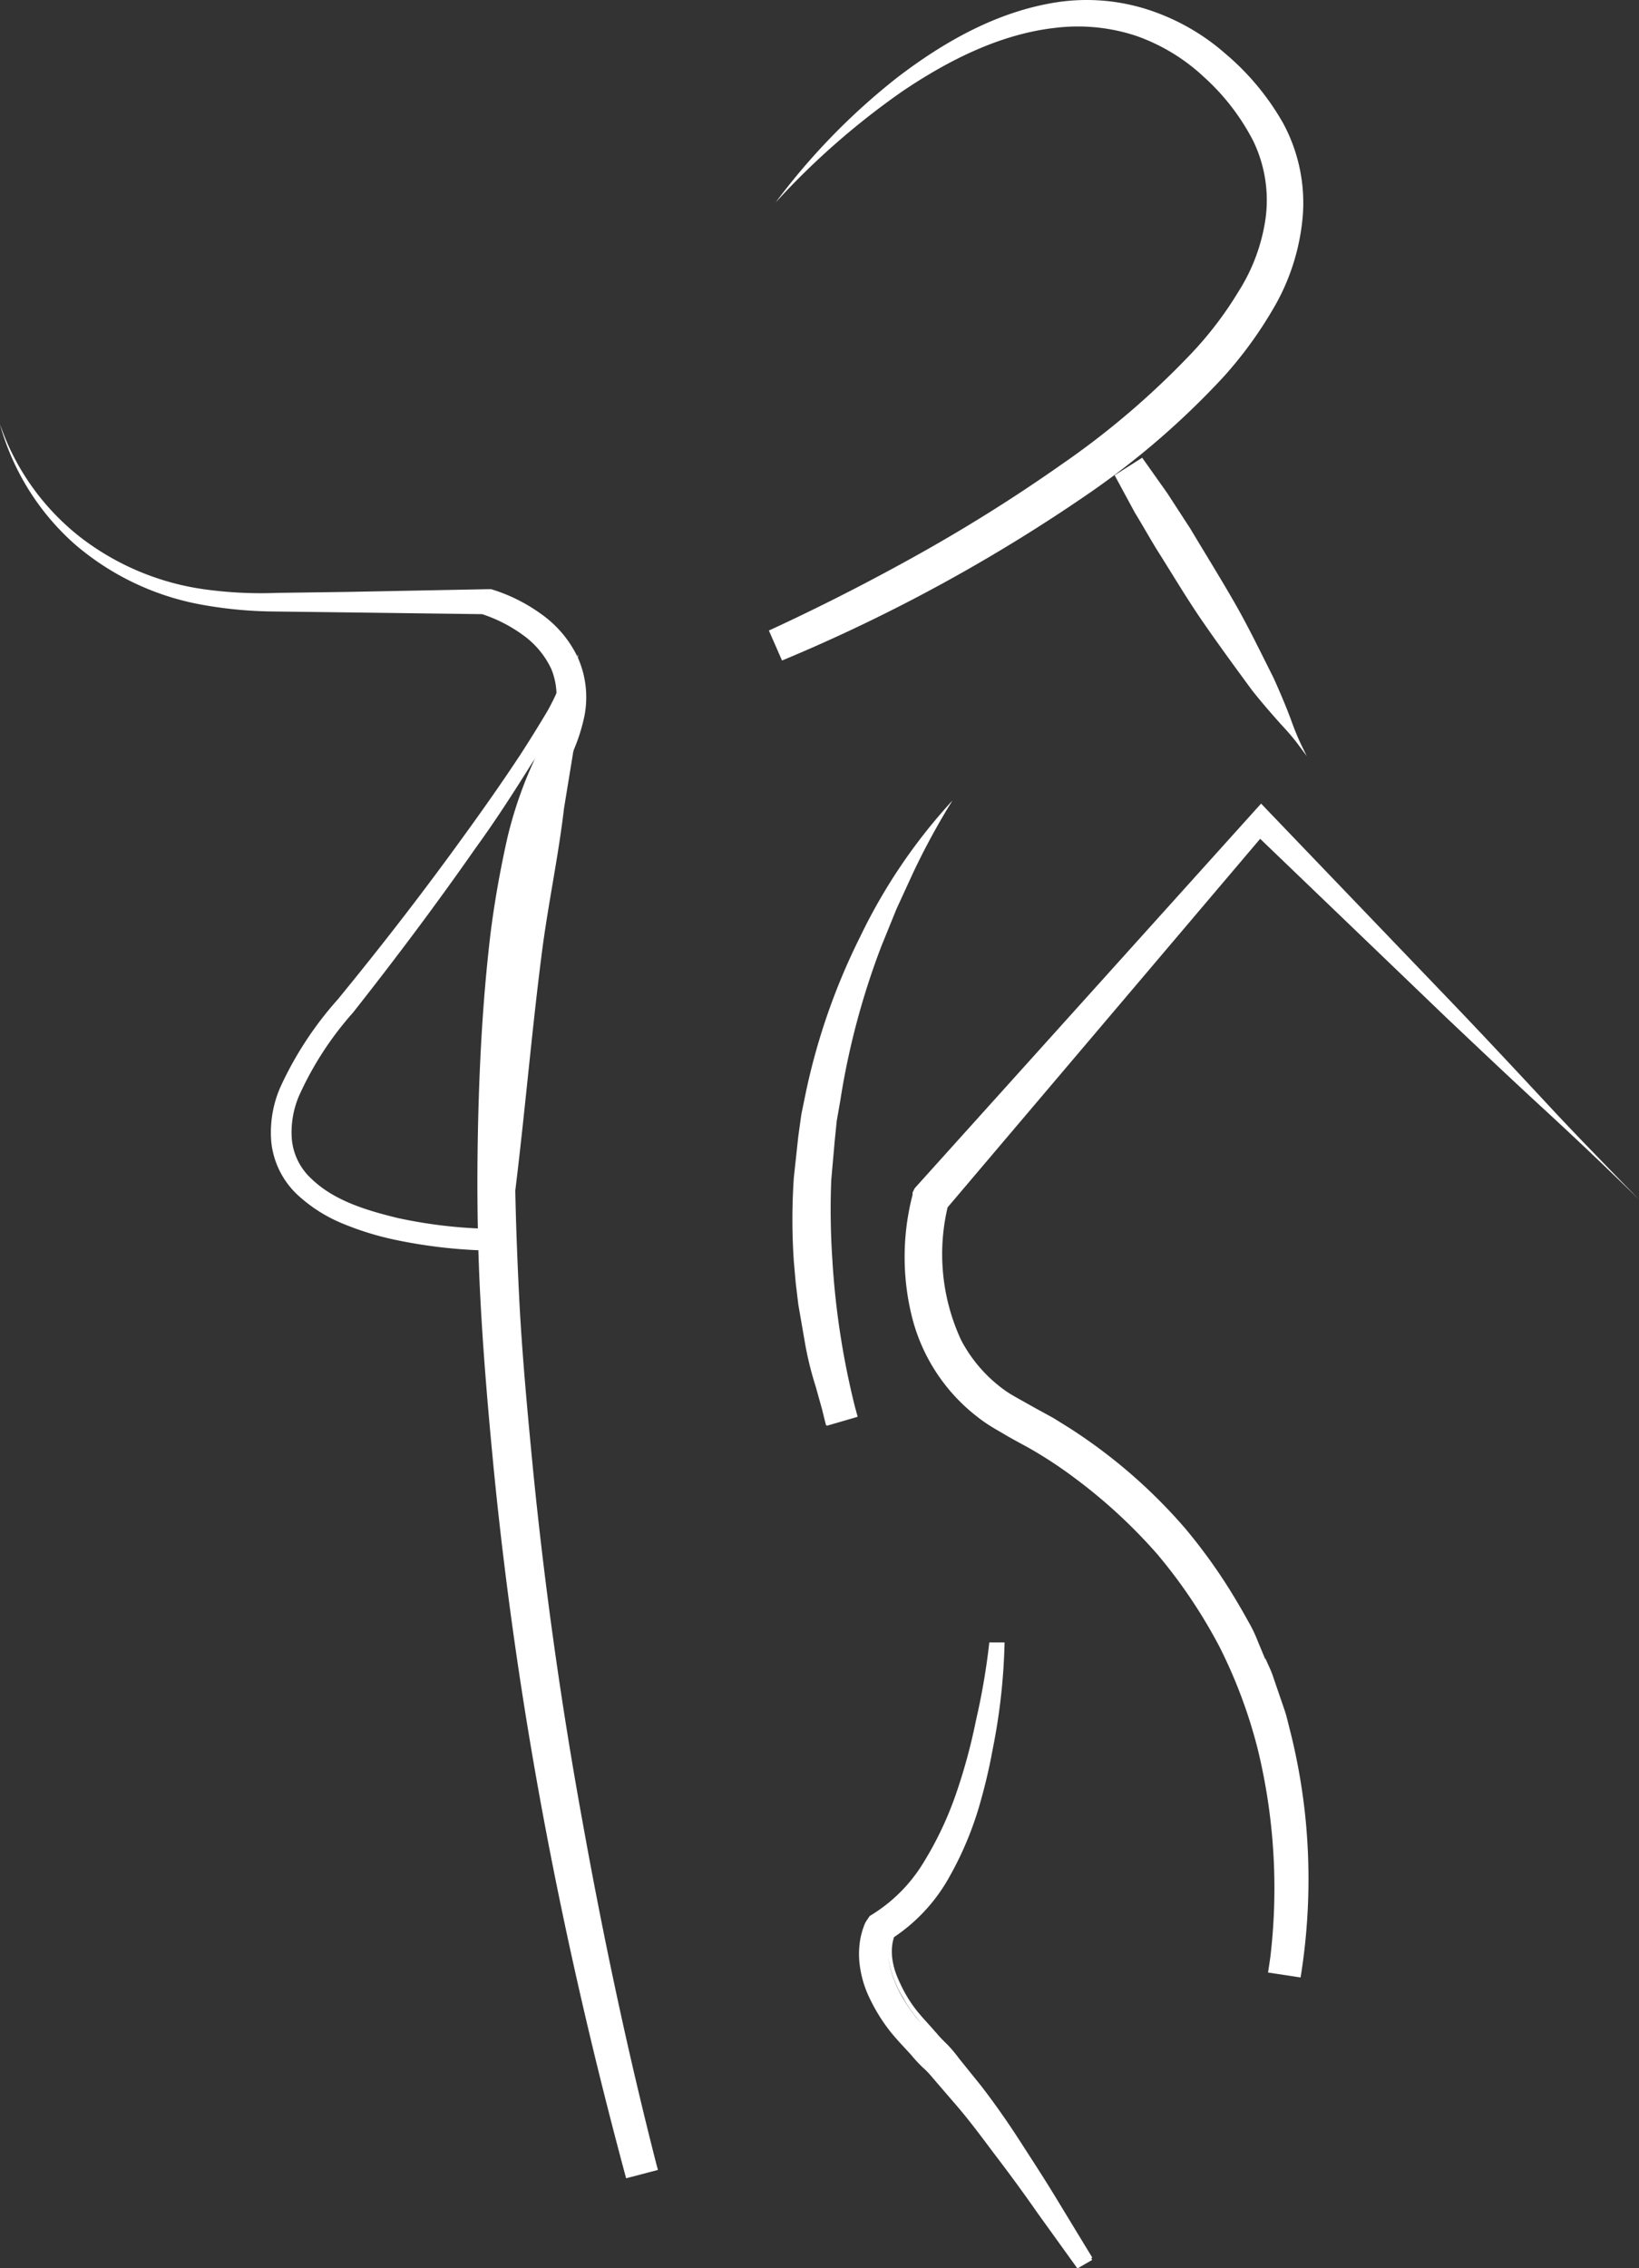
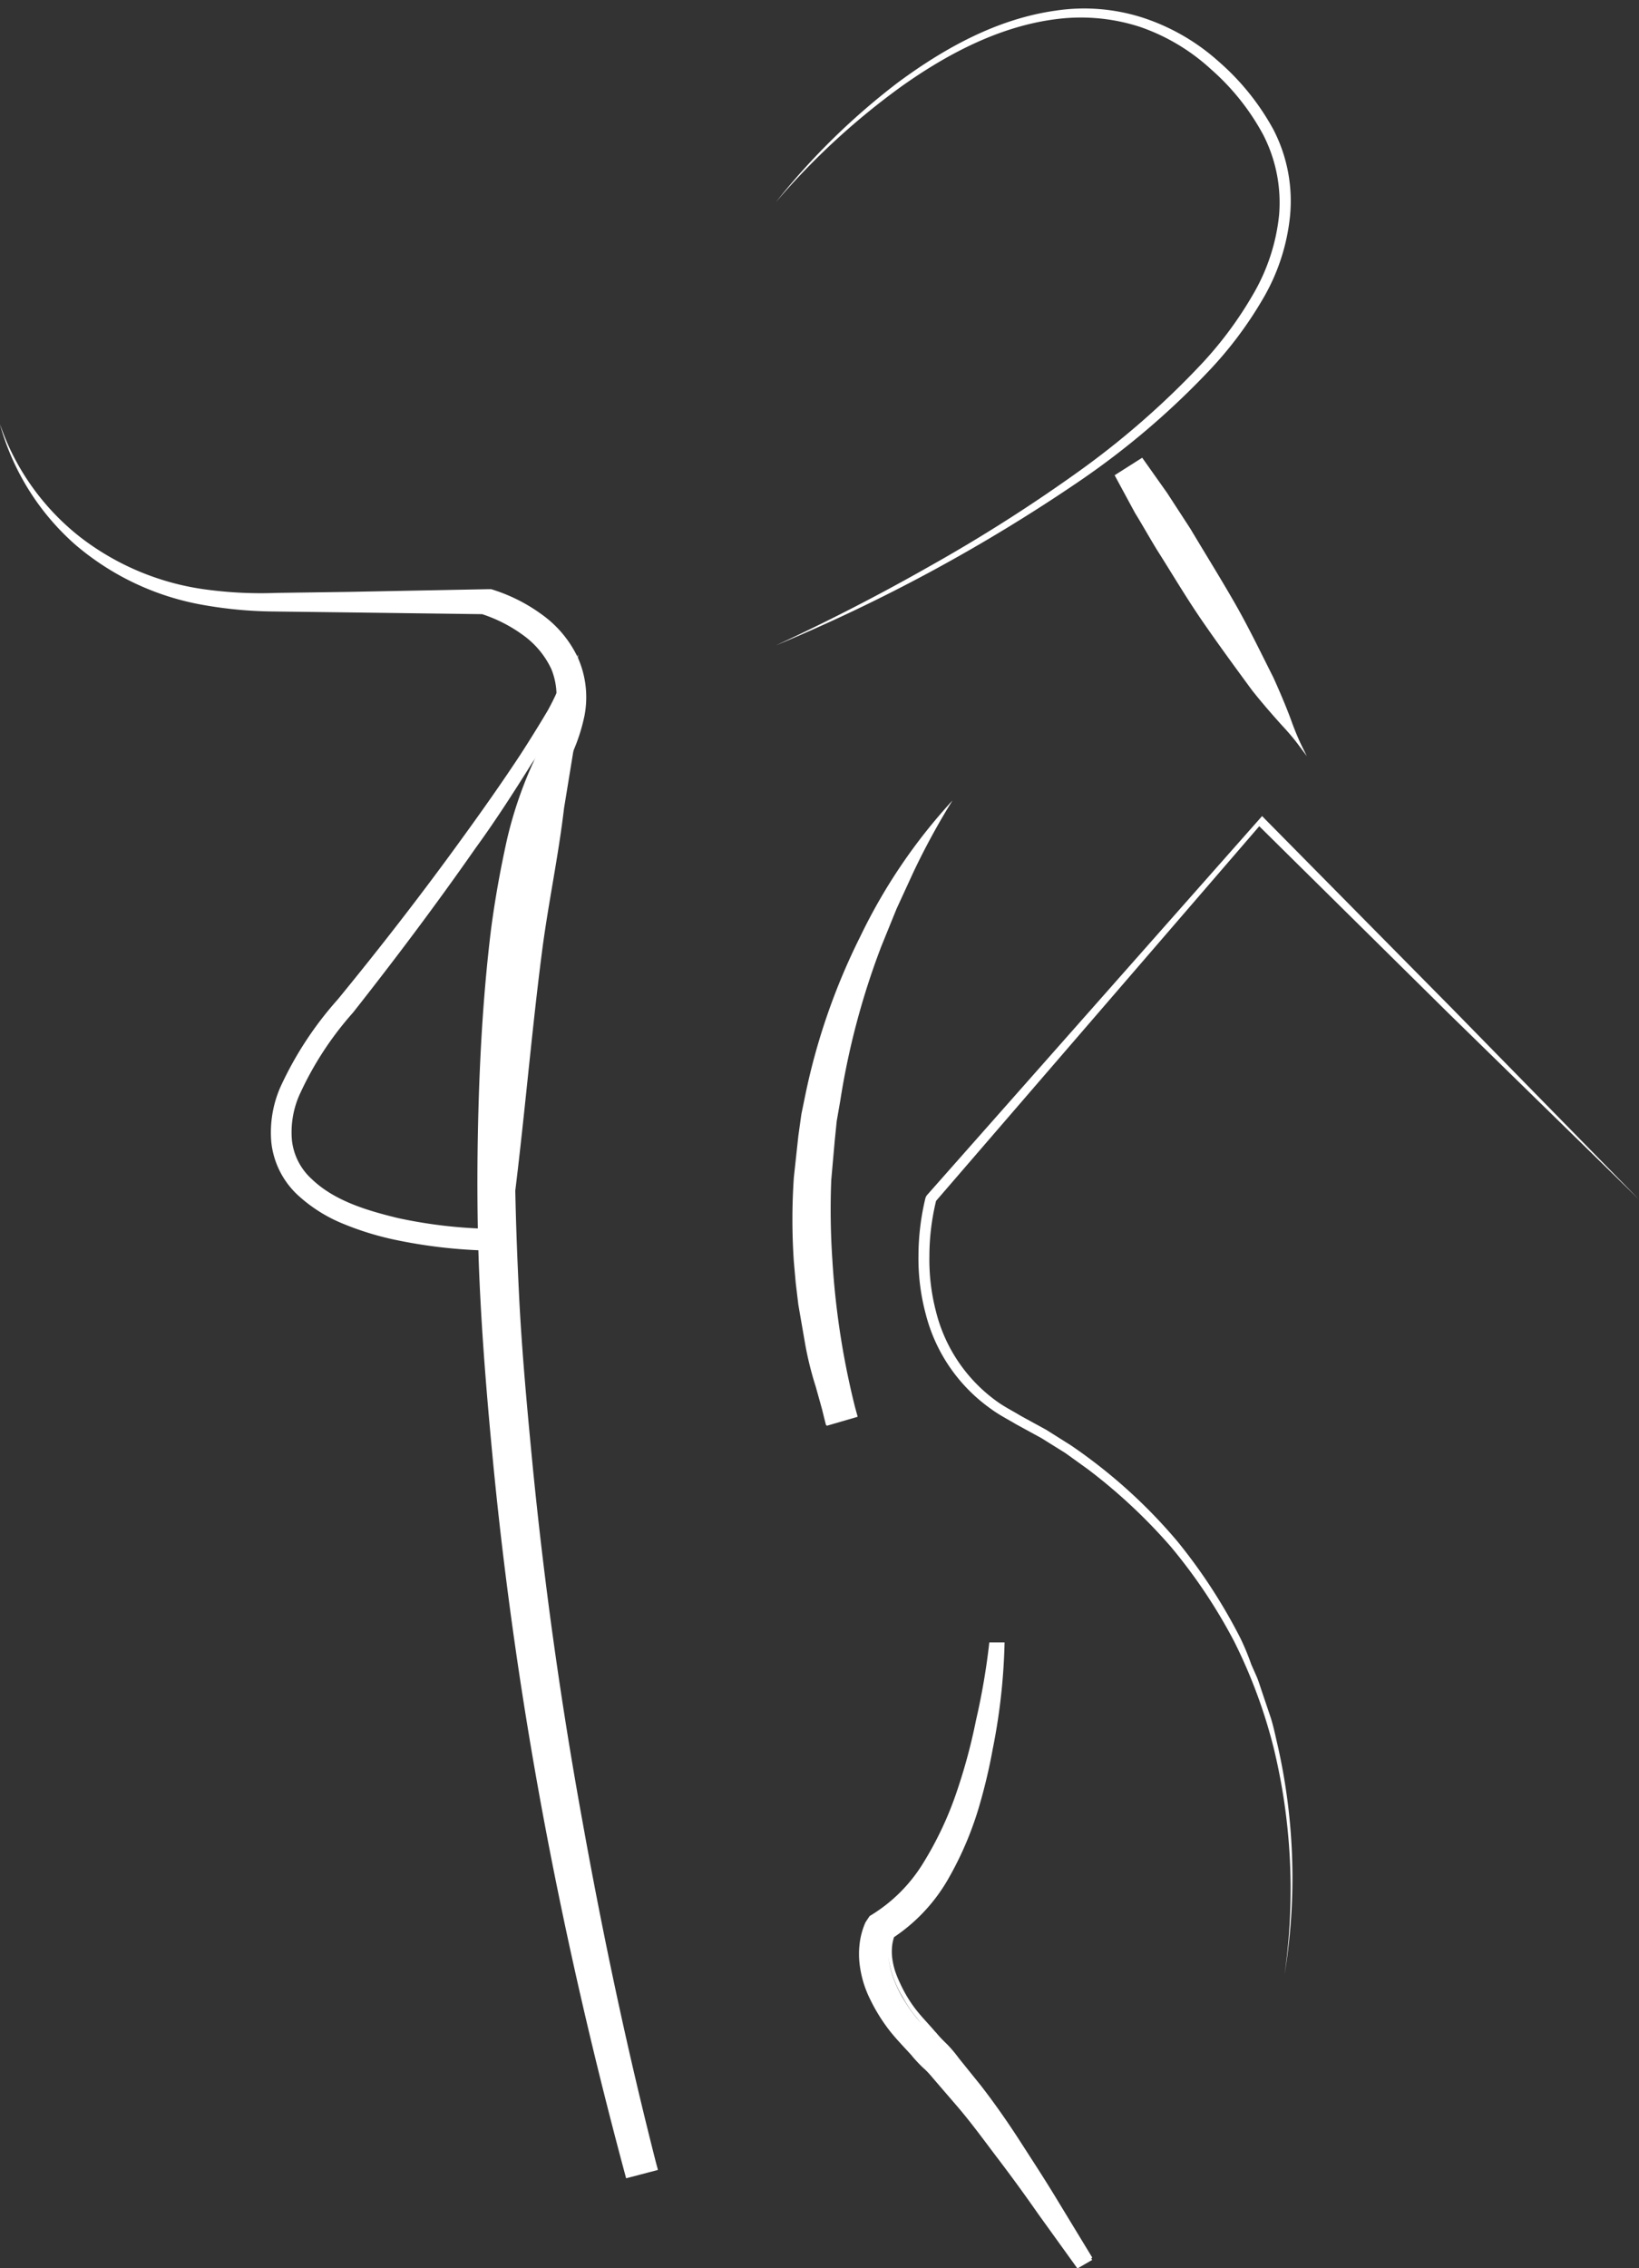
<svg xmlns="http://www.w3.org/2000/svg" id="图层_1" data-name="图层 1" viewBox="0 0 149.81 207.22">
  <rect x="0" y="0" width="149.81" height="207.22" fill="#333333" stroke="none" />
  <defs>
    <style>.cls-1,.cls-2{fill:#fff;}.cls-2{stroke:#fff;stroke-miterlimit:10;}</style>
  </defs>
  <title>BEAUTY PRODUCTS</title>
  <path class="cls-1" d="M133.35,38.21a62.93,62.93,0,0,1,11.24-11c4.23-3.11,9-5.76,14.35-6.51a17.5,17.5,0,0,1,8,.66,19.37,19.37,0,0,1,6.9,4,22.46,22.46,0,0,1,5,6.22,14.21,14.21,0,0,1,1.51,7.92,18.64,18.64,0,0,1-2.55,7.66A35.38,35.38,0,0,1,173,53.55,72.6,72.6,0,0,1,161,63.76,154.5,154.5,0,0,1,133.35,78.7q7.14-3.3,14-7.2a145.36,145.36,0,0,0,13.27-8.4,76.57,76.57,0,0,0,11.73-10.21,34.63,34.63,0,0,0,4.6-6.22,18,18,0,0,0,2.4-7.26,13.56,13.56,0,0,0-1.44-7.35,21.53,21.53,0,0,0-4.78-6,18.44,18.44,0,0,0-6.51-3.88,17.53,17.53,0,0,0-7.58-.71c-5.13.63-9.9,3.11-14.14,6.11A65.81,65.81,0,0,0,133.35,38.21Z" transform="translate(-62.44 -19.73)" />
-   <path class="cls-1" d="M133.35,38.21a60.18,60.18,0,0,1,11.13-11.42c4.23-3.23,9.07-6,14.53-6.85a18.24,18.24,0,0,1,8.23.63,20.09,20.09,0,0,1,7.2,4.06A23.43,23.43,0,0,1,179.73,31a15.32,15.32,0,0,1,1.8,8.29,20,20,0,0,1-2.39,8.08,37.24,37.24,0,0,1-4.79,6.71,73.66,73.66,0,0,1-12.24,10.63,153.38,153.38,0,0,1-28.19,15.37l-1.2-2.74q7-3.23,13.74-7a149.19,149.19,0,0,0,13-8.17,75.06,75.06,0,0,0,11.62-9.88,33.11,33.11,0,0,0,4.56-5.92,16.87,16.87,0,0,0,2.49-6.78A12.44,12.44,0,0,0,177,32.63a20.46,20.46,0,0,0-4.49-5.84A17.54,17.54,0,0,0,166.27,23a17,17,0,0,0-7.33-.73c-5,.55-9.73,2.91-14,5.79A69.55,69.55,0,0,0,133.35,38.21Zm0,0a63,63,0,0,1,11.17-10.84c4.17-3.1,8.9-5.76,14.23-6.59a18.12,18.12,0,0,1,8,.58,19.09,19.09,0,0,1,7,4,22.25,22.25,0,0,1,5.1,6.29,14.66,14.66,0,0,1,1.56,8.16,19.4,19.4,0,0,1-2.61,7.78A34.48,34.48,0,0,1,173,54.07a78.38,78.38,0,0,1-11.89,10.39,139.52,139.52,0,0,1-13.24,8.41c-4.53,2.58-9.19,5-13.92,7.19l-1.2-2.74a154.4,154.4,0,0,0,27.72-15A70.75,70.75,0,0,0,172.4,52.3a34,34,0,0,0,4.54-6.17,17.29,17.29,0,0,0,2.28-7A13.15,13.15,0,0,0,177.87,32a21.5,21.5,0,0,0-4.68-5.95,18.53,18.53,0,0,0-6.48-3.87,16.86,16.86,0,0,0-7.5-.77c-5.14.56-10,3-14.25,6A65.06,65.06,0,0,0,133.35,38.21Z" transform="translate(-62.44 -19.73)" />
  <path class="cls-1" d="M181.89,88.82c-1.54-2.07-3-4.22-4.39-6.37s-2.79-4.32-4.15-6.51-2.67-4.4-3.94-6.65l-1.91-3.36c-.6-1.14-1.22-2.27-1.8-3.42.78,1,1.49,2.08,2.24,3.11l2.15,3.22c1.43,2.14,2.79,4.33,4.15,6.51s2.67,4.41,3.94,6.65S180.72,86.5,181.89,88.82Z" transform="translate(-62.44 -19.73)" />
  <path class="cls-1" d="M181.89,88.82A24.52,24.52,0,0,0,179.61,86c-.9-1-1.84-2.08-2.72-3.19-1.53-2.08-3.06-4.17-4.53-6.3s-2.79-4.37-4.18-6.56c-.68-1.11-1.31-2.24-2-3.36l-1.86-3.44,2.52-1.6,2.28,3.22,2.12,3.26c1.33,2.23,2.7,4.43,4,6.69s2.42,4.59,3.59,6.91c.58,1.28,1.15,2.62,1.61,3.86A25.35,25.35,0,0,0,181.89,88.82Zm0,0a28.51,28.51,0,0,0-2.25-3.5c-.78-1-1.44-1.95-2.09-2.93-1.45-2.12-2.9-4.24-4.29-6.39s-2.89-4.24-4.34-6.35l-2.16-3.16-2.24-3.06L167,61.84l1.74,3.39c.62,1.12,1.26,2.23,1.86,3.36,1.24,2.24,2.51,4.46,3.7,6.73s2.54,4.48,3.78,6.74c.58,1,1.11,2,1.67,3.17A28.25,28.25,0,0,0,181.89,88.82Z" transform="translate(-62.44 -19.73)" />
  <path class="cls-1" d="M212.25,129.32l-17.4-17-17.31-17.1L148,129.45a21.47,21.47,0,0,0-.61,5.05,18.72,18.72,0,0,0,.6,5.05,14.4,14.4,0,0,0,5.57,8.22c.69.5,1.46.88,2.18,1.32l2.32,1.27,2.24,1.41c.73.49,1.43,1,2.14,1.54a48,48,0,0,1,7.62,7.25,49.93,49.93,0,0,1,5.75,8.83,22.71,22.71,0,0,1,1,2.41l.53,1.2c.16.4.29.83.43,1.24l.84,2.49c.26.84.43,1.71.63,2.55a54.65,54.65,0,0,1,.61,20.86,54.67,54.67,0,0,0-1-20.74,47.44,47.44,0,0,0-3.62-9.73,48.94,48.94,0,0,0-5.77-8.62,50.19,50.19,0,0,0-7.57-7.07l-2.07-1.49-2.2-1.37-2.27-1.24c-.77-.46-1.58-.87-2.3-1.4a15.21,15.21,0,0,1-6-8.71,19.53,19.53,0,0,1-.66-5.27,22.71,22.71,0,0,1,.64-5.32l.09-.2L177.5,94.63l.3-.34.31.32,17.11,17.32Z" transform="translate(-62.44 -19.73)" />
-   <path class="cls-1" d="M212.25,129.32c-2.84-2.78-5.71-5.51-8.7-8.26s-6-5.6-9-8.44L177,95.77l1.13,0-29.27,34.5.26-.5a18.65,18.65,0,0,0,1.18,12.42,13.18,13.18,0,0,0,4.06,4.62c.39.27.85.53,1.35.81s1,.56,1.5.84l1.5.82,1.48.92a48.69,48.69,0,0,1,10.57,9.16,50.33,50.33,0,0,1,4.12,5.68c.62,1,1.2,2,1.75,3a12.2,12.2,0,0,1,.77,1.63l.7,1.68,0-.11c.24.58.52,1.09.72,1.72l.61,1.78c.19.57.4,1.13.58,1.73l.46,1.83a55.62,55.62,0,0,1,1.27,7.31,56.28,56.28,0,0,1-.42,14.78l-2.95-.45a53.67,53.67,0,0,0-.94-20.28,45.39,45.39,0,0,0-3.54-9.5,47.12,47.12,0,0,0-5.67-8.43,48.34,48.34,0,0,0-7.47-6.9,39.3,39.3,0,0,0-4.27-2.81c-.76-.42-1.53-.82-2.28-1.27-.37-.22-.77-.44-1.17-.69a13.59,13.59,0,0,1-1.18-.82,16.65,16.65,0,0,1-6.09-9.34,22.62,22.62,0,0,1,.09-11l0-.11,0-.1.1-.2.08-.17.11-.13,31-34.41.57-.63.58.61,17,17.72c2.87,3,5.73,6.06,8.53,9.07S209.44,126.45,212.25,129.32Zm0,0c-2.92-3-5.9-5.94-8.84-8.77s-5.79-5.64-8.66-8.48L186,103.46c-2.92-2.87-5.86-5.72-8.75-8.63l1.15,0-30.4,35,.19-.3-.08.2.07-.21a21.4,21.4,0,0,0-.56,4.92,18.94,18.94,0,0,0,.59,4.87,14,14,0,0,0,5.2,7.88,11.39,11.39,0,0,0,1,.67c.33.21.7.42,1.09.64.75.44,1.54.84,2.31,1.27a41.85,41.85,0,0,1,4.51,2.92,51,51,0,0,1,8,7.28,49.12,49.12,0,0,1,6.08,8.92A48,48,0,0,1,180.18,179a55.71,55.71,0,0,1,1.11,21.4l-2.95-.45a54.25,54.25,0,0,0,.47-14,53,53,0,0,0-1.15-6.91l-.41-1.67c-.16-.56-.37-1.13-.55-1.7l-.55-1.64c-.15-.52-.45-1.07-.67-1.61l0-.11-.61-1.47a9.85,9.85,0,0,0-.66-1.45c-.52-1-1.06-1.94-1.65-2.88a43.46,43.46,0,0,0-13.74-14.06l-1.41-.89-1.48-.82c-.49-.26-1-.56-1.48-.84a17.62,17.62,0,0,1-1.55-.95,15.58,15.58,0,0,1-4.83-5.56,20.58,20.58,0,0,1-1.23-14.17l.07-.29.19-.21,29.89-34,.56-.63.58.59L195.15,112c2.81,2.83,5.58,5.67,8.4,8.57S209.29,126.43,212.25,129.32Z" transform="translate(-62.44 -19.73)" />
  <path class="cls-1" d="M149.49,92.88a58,58,0,0,0-3.92,6.33c-.59,1-1.14,2.21-1.7,3.31s-1,2.25-1.51,3.39a65.15,65.15,0,0,0-4.22,14.2l-.37,1.82c-.1.61-.14,1.23-.23,1.84-.12,1.22-.32,2.45-.39,3.68a70.63,70.63,0,0,0,0,7.42,73,73,0,0,0,2.26,14.69l-1-3.59a28.41,28.41,0,0,1-.93-3.63l-.66-3.69a11.8,11.8,0,0,1-.23-1.87l-.16-1.86a54.06,54.06,0,0,1-.11-7.53c.06-1.25.24-2.49.35-3.74.07-.63.12-1.26.22-1.87l.34-1.86a61.46,61.46,0,0,1,4.51-14.32A55.53,55.53,0,0,1,149.49,92.88Z" transform="translate(-62.44 -19.73)" />
  <path class="cls-1" d="M149.49,92.88a66.23,66.23,0,0,0-3.55,6.51l-1.55,3.37L143,106.18a69.26,69.26,0,0,0-3.76,14.14l-.32,1.83-.18,1.77-.32,3.62a68,68,0,0,0,.1,7.28,73.36,73.36,0,0,0,2.3,14.36L138,150l-1-3.58a30.59,30.59,0,0,1-.95-3.8l-.64-3.69-.24-2L135,135a56.39,56.39,0,0,1,0-7.69l.41-3.79.28-2,.38-1.85a59,59,0,0,1,5-14.37A50.92,50.92,0,0,1,149.49,92.88Zm0,0a60.77,60.77,0,0,0-7.1,13.08,64.32,64.32,0,0,0-4,14.2l-.29,1.84-.16,1.78-.29,3.68a52.43,52.43,0,0,0,.21,7.31l.18,1.89.21,1.69.68,3.7a26.33,26.33,0,0,0,.9,3.46l1,3.65-2.89.78a70.86,70.86,0,0,1-2.12-22.54l.46-3.78.28-1.91.42-1.82a62.18,62.18,0,0,1,4.7-14.29l1.67-3.36L145.22,99A51.8,51.8,0,0,1,149.49,92.88Z" transform="translate(-62.44 -19.73)" />
  <path class="cls-1" d="M143.6,198.34a7.83,7.83,0,0,0,.46,2.08,13.42,13.42,0,0,0,2.16,3.76,21,21,0,0,0,1.47,1.66c.51.56,1,1.11,1.54,1.69a42.33,42.33,0,0,1,2.84,3.57c1.79,2.46,3.45,5,5,7.56s3.11,5.18,4.51,7.87c-1.62-2.55-3.26-5.08-5-7.58s-3.42-5-5.27-7.33c-.91-1.2-1.86-2.37-2.85-3.48-.49-.57-1-1-1.53-1.64a20.85,20.85,0,0,1-1.54-1.71,14.12,14.12,0,0,1-2.39-4,8.15,8.15,0,0,1-.5-2.34,5.39,5.39,0,0,1,.38-2.48l.13-.2a15.11,15.11,0,0,0,4.9-5,30.82,30.82,0,0,0,2.94-6.55,50.56,50.56,0,0,0,1.71-7.07,64.88,64.88,0,0,0,1-7.35,52.66,52.66,0,0,1-.4,7.32,46.59,46.59,0,0,1-1.44,7.2,27.88,27.88,0,0,1-2.87,6.83S143.5,195.5,143.6,198.34Z" transform="translate(-62.44 -19.73)" />
  <path class="cls-1" d="M143.6,198.34a9.55,9.55,0,0,0,1.36,3.94,13.72,13.72,0,0,0,1.19,1.74c.45.53.93,1,1.39,1.57s1,1,1.44,1.53.91,1.08,1.37,1.61c.89,1.09,1.84,2.15,2.65,3.29,1.68,2.26,3.3,4.57,4.8,7l4.47,7.19-1.35.78-3.6-5c-1.17-1.68-2.4-3.37-3.64-5s-2.43-3.28-3.77-4.84l-2-2.32c-.34-.4-.65-.78-1-1.09s-.76-.75-1.15-1.21l.1.1c-.71-.79-1.45-1.53-2.11-2.37a16.08,16.08,0,0,1-1.74-2.79,10,10,0,0,1-.64-1.58,10.11,10.11,0,0,1-.36-1.72,7.88,7.88,0,0,1,0-1.82,6.75,6.75,0,0,1,.47-1.83l.06-.14.07-.11.13-.2.19-.28.26-.16a14.34,14.34,0,0,0,4.59-4.61,31.52,31.52,0,0,0,3-6.27,52,52,0,0,0,1.87-6.85,62.55,62.55,0,0,0,1.21-7.05l1.4,0a55.51,55.51,0,0,1-1.38,11.07,52.33,52.33,0,0,1-1.55,5.33,27.42,27.42,0,0,1-2.43,5h0a26.24,26.24,0,0,0-3.25,3.16,13.3,13.3,0,0,0-1.34,1.84A4.3,4.3,0,0,0,143.6,198.34Zm0,0a4.22,4.22,0,0,1,.67-2.15,12.58,12.58,0,0,1,1.31-1.87,27.2,27.2,0,0,1,3.22-3.22v0a30.85,30.85,0,0,0,3.46-10.39,49.38,49.38,0,0,0,.6-10.92l1.4,0a68.56,68.56,0,0,1-.7,7.3,50.58,50.58,0,0,1-1.49,7.22,30.73,30.73,0,0,1-2.88,6.95,15.88,15.88,0,0,1-5.39,5.69l.45-.44-.13.2.13-.25a4.25,4.25,0,0,0-.26,1,5.08,5.08,0,0,0,0,1.15,7,7,0,0,0,.26,1.19,9.68,9.68,0,0,0,.48,1.17,12.07,12.07,0,0,0,1.37,2.29c.55.72,1.22,1.39,1.82,2.1l.1.1c.27.34.59.66,1,1.06a11.81,11.81,0,0,1,1.06,1.26l2,2.48c1.28,1.65,2.5,3.4,3.62,5.14s2.26,3.48,3.34,5.27l3.24,5.33-1.35.78-3.9-7.43c-1.35-2.45-2.79-4.85-4.35-7.19-.76-1.17-1.65-2.25-2.49-3.37a37.73,37.73,0,0,0-2.69-3.23c-.46-.54-.93-1.06-1.38-1.6a12.22,12.22,0,0,1-1.17-1.76A9.71,9.71,0,0,1,143.6,198.34Z" transform="translate(-62.44 -19.73)" />
  <path class="cls-1" d="M62.44,58.5A22.47,22.47,0,0,0,69.64,69a24.12,24.12,0,0,0,11.6,5,37.85,37.85,0,0,0,6.38.4h6.45L107,74.31h.13a14.46,14.46,0,0,1,4.29,2.17,9.38,9.38,0,0,1,3.11,3.73,8.1,8.1,0,0,1,.49,4.86,15.33,15.33,0,0,1-1.72,4.43,35.6,35.6,0,0,0-2.8,8.77,89,89,0,0,0-1.35,9.2,227.86,227.86,0,0,0-.06,37.22q1.37,18.66,4.45,37.09c2.07,12.29,4.55,24.52,7.63,36.6-3.27-12-6.09-24.21-8.3-36.49a371.06,371.06,0,0,1-4.75-37.14,225.15,225.15,0,0,1,0-37.45A91.64,91.64,0,0,1,109.49,98a36.59,36.59,0,0,1,2.92-9,14.47,14.47,0,0,0,1.65-4.15,7.27,7.27,0,0,0-.4-4.32c-1.19-2.69-4-4.49-6.81-5.41H87.58a37.88,37.88,0,0,1-6.47-.5A24.16,24.16,0,0,1,69.4,69.25,22.56,22.56,0,0,1,62.44,58.5Z" transform="translate(-62.44 -19.73)" />
  <path class="cls-1" d="M62.44,58.5a22.29,22.29,0,0,0,7.34,10.31,24,24,0,0,0,11.62,4.8,37.61,37.61,0,0,0,6.37.29l6.45-.09,12.89-.25h.1l.12,0a15.43,15.43,0,0,1,4.56,2.26,10.19,10.19,0,0,1,3.37,4,8.92,8.92,0,0,1,.61,5.27,16.61,16.61,0,0,1-1.8,4.81l0-.06a35.11,35.11,0,0,0-2.46,7.53c-.52,2.64-1,5.3-1.24,8-.53,5.34-.74,10.79-.84,16.19s.08,10.82.34,16.23.77,10.81,1.29,16.2q1.61,16.2,4.53,32.21c1.92,10.68,4.18,21.29,6.88,31.79l-2.9.76c-2.86-10.59-5.35-21.3-7.39-32.08s-3.62-21.68-4.7-32.61c-.53-5.46-1-10.92-1.27-16.42s-.29-11-.14-16.5.48-11,1.15-16.48c.36-2.75.85-5.47,1.45-8.18a37.32,37.32,0,0,1,2.8-7.92l0,0v0a13.48,13.48,0,0,0,1.58-3.85,6.45,6.45,0,0,0-.32-3.86,8,8,0,0,0-2.55-3.07,13.4,13.4,0,0,0-3.72-1.92l-4.47-1.51,4.7,0H107v1.5l-13-.17-6.49-.08A38.6,38.6,0,0,1,81,75a24.44,24.44,0,0,1-11.74-5.56A22.71,22.71,0,0,1,62.44,58.5Zm0,0a22.48,22.48,0,0,0,7.1,10.57,23.9,23.9,0,0,0,11.57,5.11,38.1,38.1,0,0,0,6.4.42L94,74.51l13-.17v1.5h-.12l.23-1.47a14.61,14.61,0,0,1,4.2,2.09,9.52,9.52,0,0,1,3.13,3.68A8.2,8.2,0,0,1,114.9,85a15.42,15.42,0,0,1-1.71,4.4l0-.07a36.13,36.13,0,0,0-2.53,7.56c-.53,2.65-1,5.33-1.29,8-.56,5.36-.76,10.85-.86,16.28s.08,10.88.35,16.31.8,10.88,1.35,16.3q1.71,16.26,4.84,32.33c2.09,10.7,4.63,21.32,7.52,31.84l-2.9.76c-2.67-10.59-4.88-21.29-6.76-32s-3.36-21.57-4.39-32.44c-.49-5.44-.93-10.86-1.2-16.34s-.29-10.93-.13-16.4.48-10.9,1.11-16.38c.34-2.74.83-5.45,1.41-8.13a36.81,36.81,0,0,1,2.72-7.91l0,0v0a14.67,14.67,0,0,0,1.68-4.25,7.31,7.31,0,0,0-.42-4.26,8.63,8.63,0,0,0-2.78-3.4A14,14,0,0,0,106.89,75l.22,0L94.22,75l-6.44-.08a38.1,38.1,0,0,1-6.49-.48,24.41,24.41,0,0,1-11.8-5.24A22.52,22.52,0,0,1,62.44,58.5Z" transform="translate(-62.44 -19.73)" />
  <path class="cls-2" d="M114.5,82.5a37.53,37.53,0,0,1-3.81,6.61c-1.65,2.64-3.34,5.28-5.19,7.82-3.58,5.13-7.33,10.12-11.18,15a30.38,30.38,0,0,0-5,7.71,8.92,8.92,0,0,0-.69,4.36,6.1,6.1,0,0,0,1.93,3.79c2.15,2.08,5.18,3,8.16,3.72a44.18,44.18,0,0,0,9.17,1l-.48.43,3.09-26.49,2-13C113.16,89.05,114.09,86.87,114.5,82.5Zm0-1c-.07,2.19.24,3.69,0,5.88l-1,6.12c-.51,4.36-1.43,8.64-2,13-1.13,8.71-1.82,17.89-3.07,26.58l-.06.42H108a45.88,45.88,0,0,1-9.42-1A26.52,26.52,0,0,1,94,131.08a13.25,13.25,0,0,1-4.08-2.6,7.21,7.21,0,0,1-2.18-4.4,9.83,9.83,0,0,1,.77-4.79,31.56,31.56,0,0,1,5.19-7.93c3.92-4.78,7.76-9.73,11.41-14.78,1.83-2.52,3.63-5.07,5.34-7.67.86-1.33,1.69-2.67,2.48-4a22.24,22.24,0,0,0,1.54-3.41" transform="translate(-62.44 -19.73)" />
</svg>